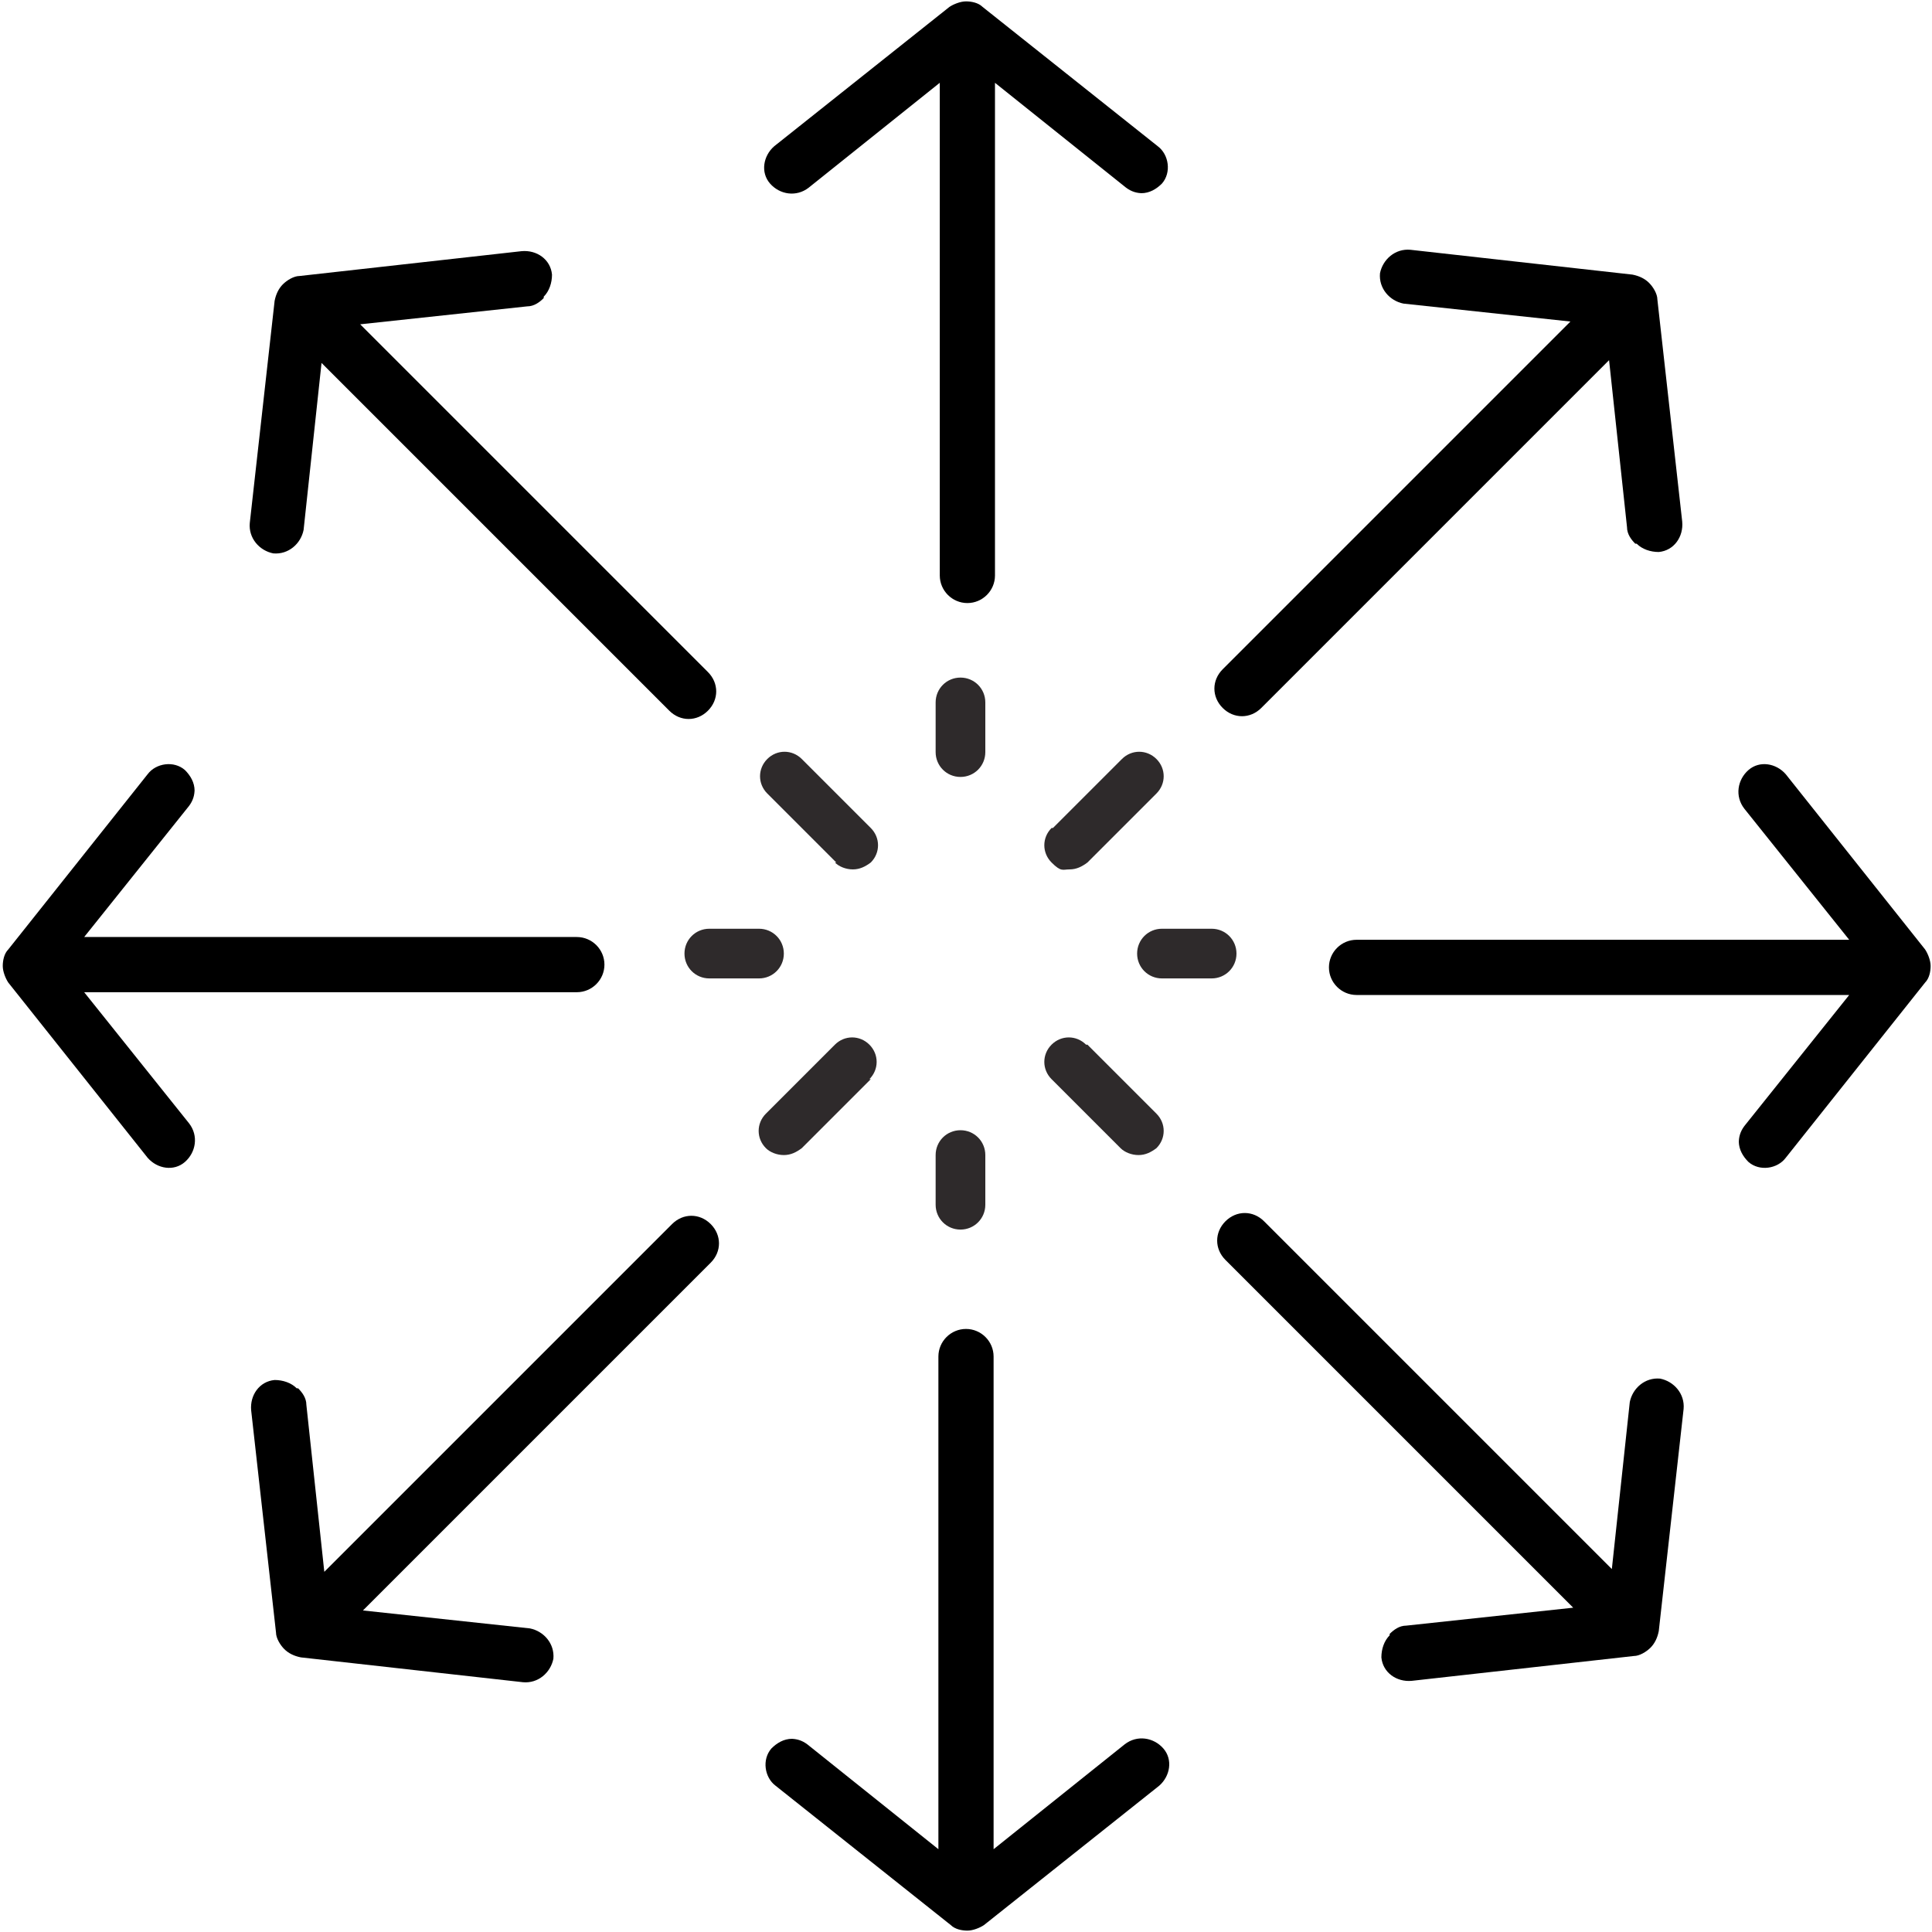
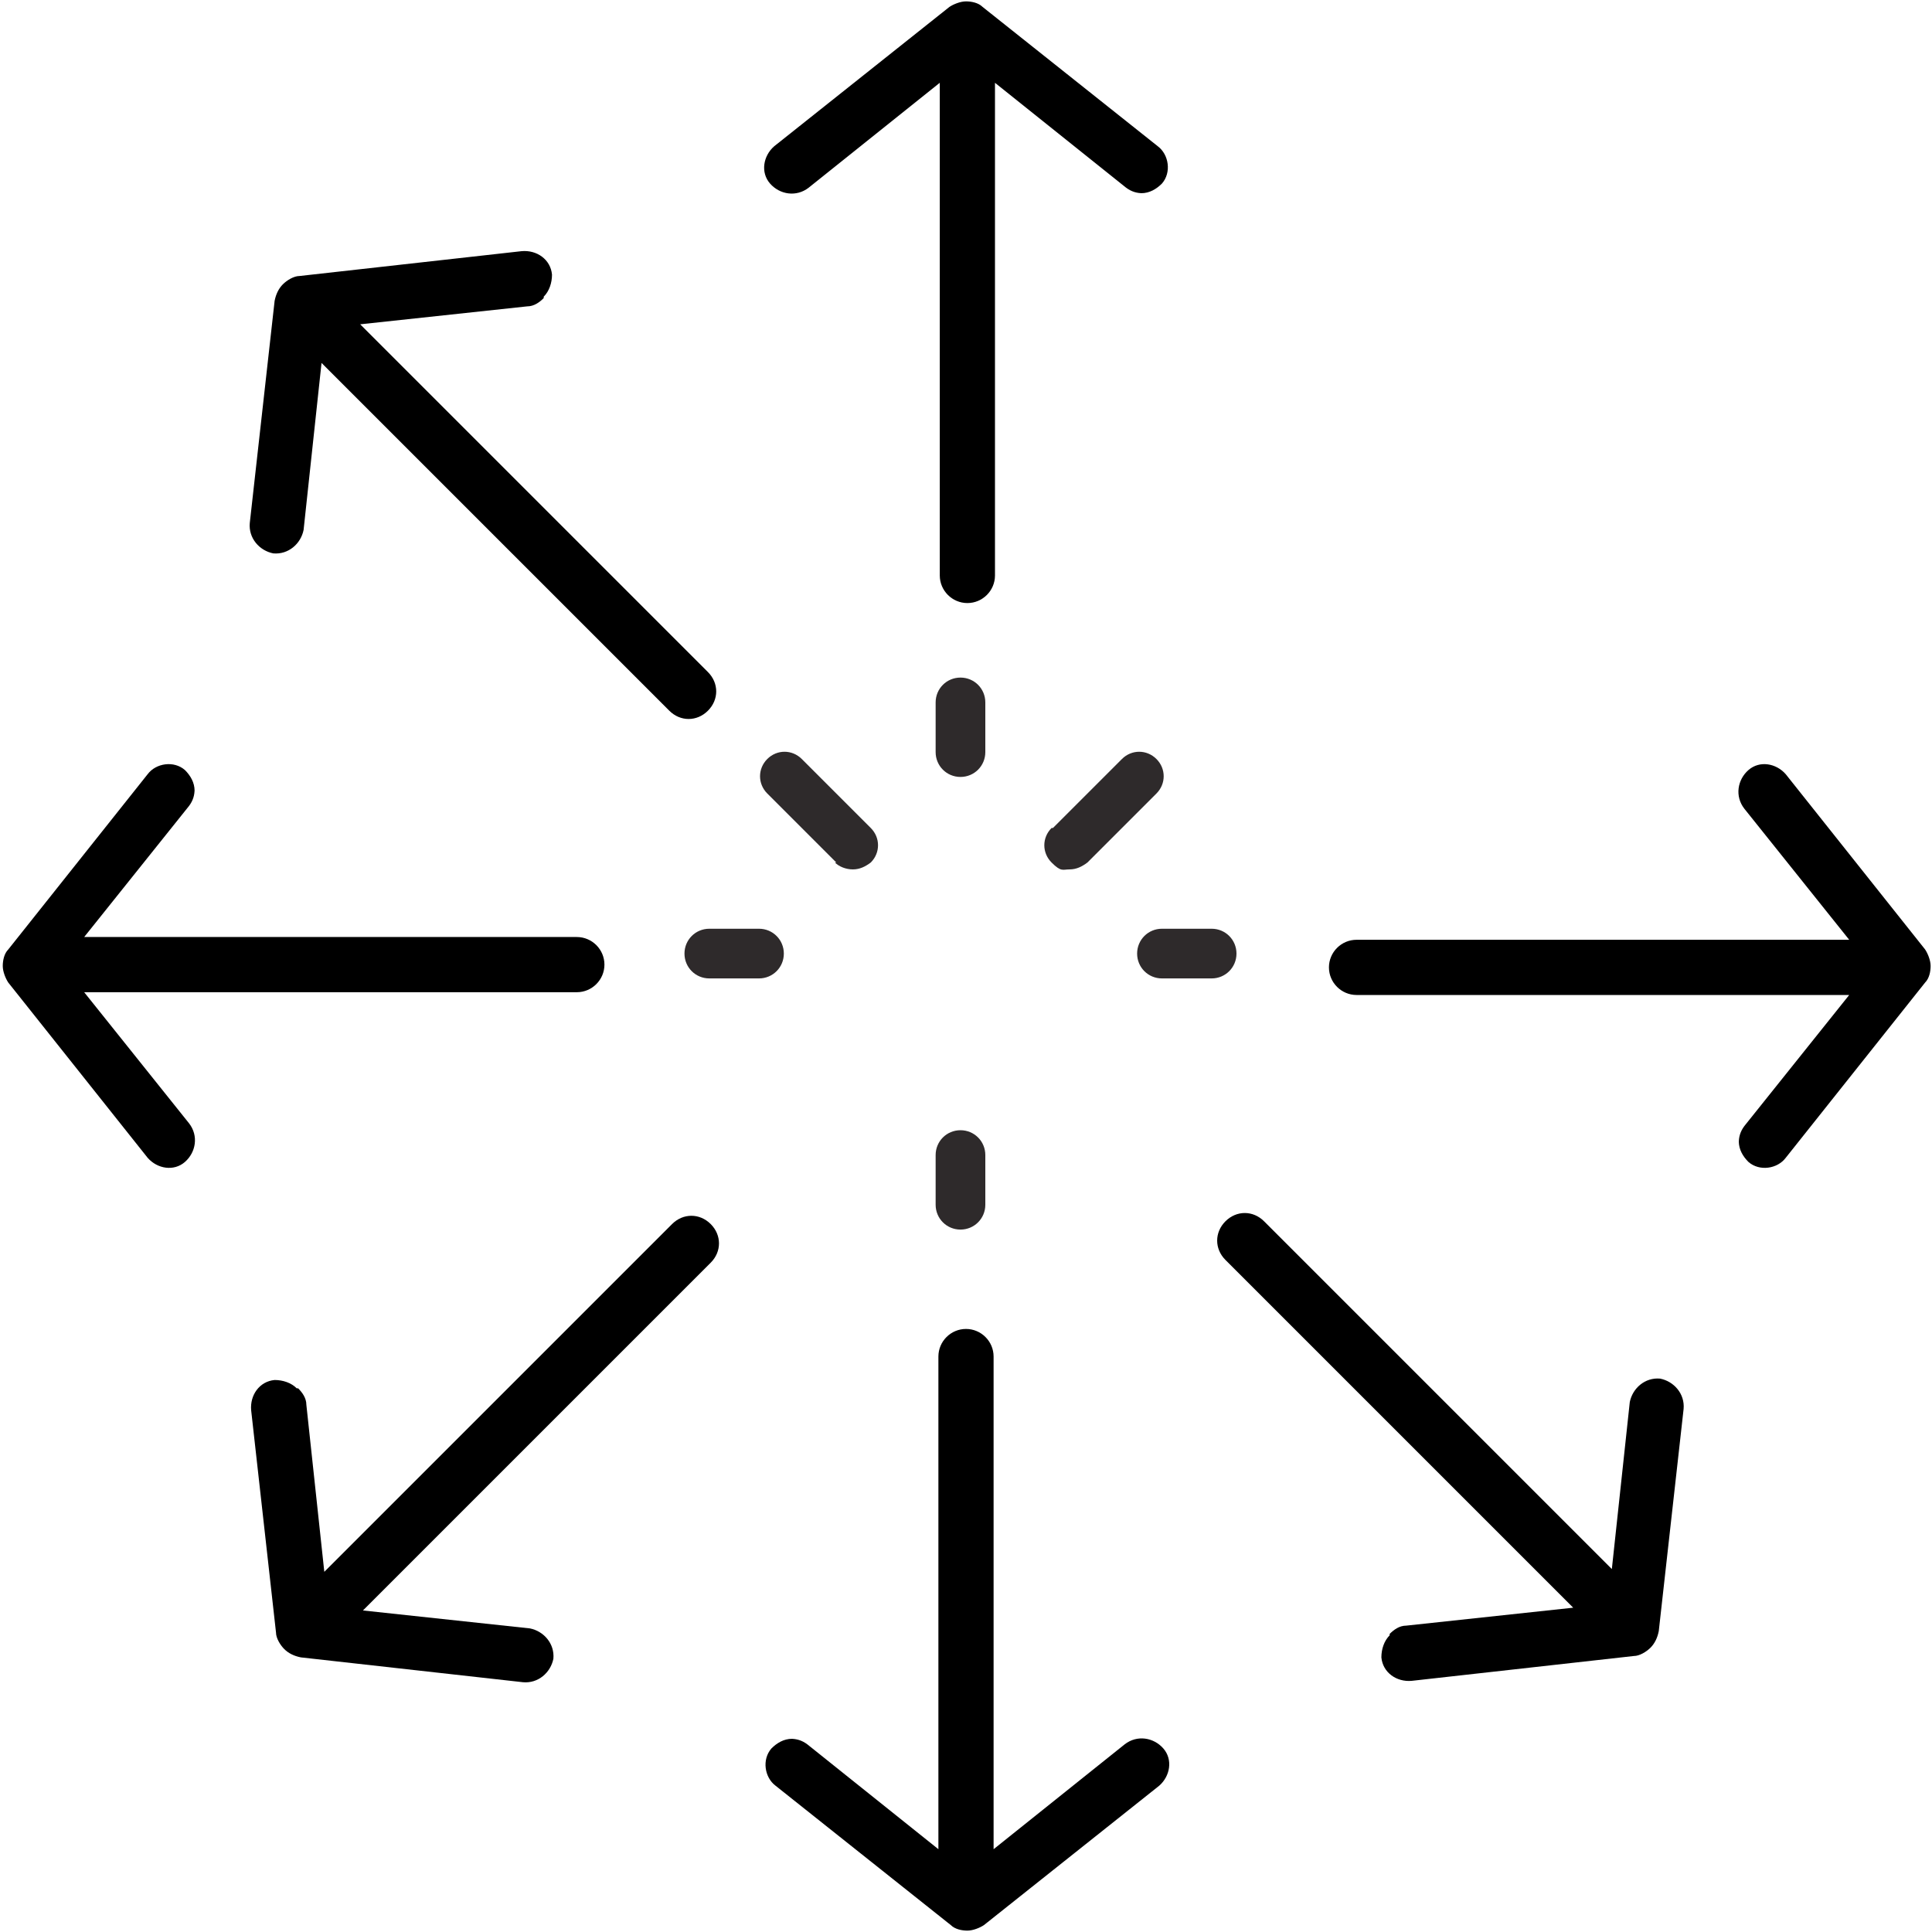
<svg xmlns="http://www.w3.org/2000/svg" id="Livello_1" viewBox="0 0 140 140">
  <defs>
    <style>.cls-1{fill:none;}.cls-2{clip-path:url(#clippath);}.cls-3{fill:#2e2a2b;}</style>
    <clipPath id="clippath">
      <rect class="cls-1" width="140" height="140" />
    </clipPath>
  </defs>
  <g class="cls-2">
-     <path class="cls-3" d="M63,78.2c.7-.7.7-1.8,0-2.5s-1.8-.7-2.5,0l-5,5c-.7.7-.7,1.8,0,2.5.3.3.8.5,1.3.5s.9-.2,1.3-.5l5-5" />
    <path class="cls-3" d="M76.2,60c-.7.7-.7,1.8,0,2.5s.8.5,1.3.5.9-.2,1.3-.5l5-5c.7-.7.7-1.8,0-2.5s-1.8-.7-2.5,0l-5,5" />
    <path class="cls-3" d="M60.5,62.5c.3.3.8.5,1.3.5s.9-.2,1.3-.5c.7-.7.7-1.8,0-2.5l-5-5c-.7-.7-1.8-.7-2.5,0s-.7,1.8,0,2.5l5,5" />
-     <path class="cls-3" d="M78.7,75.7c-.7-.7-1.8-.7-2.5,0s-.7,1.8,0,2.5l5,5c.3.3.8.5,1.3.5s.9-.2,1.3-.5c.7-.7.7-1.8,0-2.5l-5-5" />
    <path class="cls-3" d="M56.8,69.1c0-1-.8-1.8-1.8-1.8h-3.6c-1,0-1.8.8-1.8,1.8s.8,1.8,1.8,1.8h3.6c1,0,1.8-.8,1.8-1.8Z" />
-     <path class="cls-3" d="M89.6,69.1c0-1-.8-1.8-1.8-1.8h-3.6c-1,0-1.8.8-1.8,1.8s.8,1.8,1.8,1.8h3.6c1,0,1.8-.8,1.8-1.8Z" />
+     <path class="cls-3" d="M89.6,69.1c0-1-.8-1.8-1.8-1.8h-3.6c-1,0-1.8.8-1.8,1.8s.8,1.8,1.8,1.8h3.6c1,0,1.8-.8,1.8-1.8" />
    <path class="cls-3" d="M71.4,50.9c0-1-.8-1.8-1.8-1.8s-1.8.8-1.8,1.8v3.6c0,1,.8,1.8,1.8,1.8s1.8-.8,1.8-1.8v-3.6Z" />
    <path class="cls-3" d="M69.6,81.9c-1,0-1.8.8-1.8,1.8v3.6c0,1,.8,1.8,1.8,1.8s1.8-.8,1.8-1.8v-3.6c0-1-.8-1.8-1.8-1.8Z" />
    <path d="M82.7,14c.6,0,1.1-.3,1.5-.7.7-.8.5-2.1-.3-2.7L71.2.5c-.3-.3-.8-.4-1.2-.4s-.9.2-1.2.4l-12.7,10.1c-.8.7-1,1.9-.3,2.7.7.8,1.9,1,2.8.3l9.5-7.6v35.7c0,1.1.9,2,2,2s2-.9,2-2V6l9.5,7.6c.4.3.8.4,1.2.4h-.1Z" />
    <path d="M57.4,126c-.6,0-1.1.3-1.5.7-.7.8-.5,2.1.3,2.7l12.7,10.1c.3.3.8.4,1.2.4s.9-.2,1.2-.4l12.7-10.1c.8-.7,1-1.9.3-2.7s-1.9-1-2.8-.3l-9.5,7.6v-35.7c0-1.1-.9-2-2-2s-2,.9-2,2v35.7l-9.5-7.6c-.4-.3-.8-.4-1.2-.4h.1Z" />
    <path d="M39.4,21.5c.4-.4.6-1,.6-1.6-.1-1.1-1.1-1.8-2.2-1.7l-16.1,1.8c-.4,0-.9.3-1.2.6s-.5.7-.6,1.2l-1.8,16.1c-.1,1.1.7,2,1.7,2.2,1.1.1,2-.7,2.2-1.7l1.3-12.1,25.2,25.2c.8.8,2,.8,2.8,0s.8-2,0-2.8l-25.2-25.2,12.1-1.3c.5,0,.9-.3,1.2-.6h0v-.1Z" />
    <path d="M100.7,118.5c-.4.4-.6,1-.6,1.6.1,1.1,1.1,1.8,2.2,1.7l16.1-1.8c.4,0,.9-.3,1.2-.6s.5-.7.6-1.2l1.8-16.1c.1-1.1-.7-2-1.7-2.2-1.1-.1-2,.7-2.2,1.7l-1.3,12.1-25.2-25.2c-.8-.8-2-.8-2.8,0s-.8,2,0,2.8l25.2,25.2-12.1,1.3c-.5,0-.9.3-1.2.6h0v.1Z" />
    <path d="M14.1,57.3c0-.6-.3-1.1-.7-1.5-.8-.7-2.1-.5-2.7.3L.6,68.8c-.3.3-.4.8-.4,1.2s.2.9.4,1.2l10.1,12.7c.7.8,1.9,1,2.7.3.8-.7,1-1.9.3-2.8l-7.6-9.5h35.7c1.1,0,2-.9,2-2s-.9-2-2-2H6.1l7.6-9.5c.3-.4.4-.8.4-1.2h0v.1Z" />
    <path d="M126,82.7c0,.6.3,1.1.7,1.5.8.7,2.1.5,2.7-.3l10.1-12.7c.3-.3.4-.8.4-1.2s-.2-.9-.4-1.2l-10.1-12.7c-.7-.8-1.9-1-2.7-.3s-1,1.9-.3,2.8l7.6,9.5h-35.7c-1.1,0-2,.9-2,2s.9,2,2,2h35.7l-7.6,9.5c-.3.4-.4.8-.4,1.2h0v-.1Z" />
    <path d="M21.5,100.6c-.4-.4-1-.6-1.6-.6-1.1.1-1.8,1.1-1.7,2.2l1.8,16.1c0,.4.3.9.6,1.2.3.3.7.5,1.2.6l16.1,1.8c1.1.1,2-.7,2.2-1.7.1-1.1-.7-2-1.7-2.2l-12.1-1.3,25.2-25.2c.8-.8.8-2,0-2.8s-2-.8-2.8,0l-25.2,25.2-1.3-12.1c0-.5-.3-.9-.6-1.2h-.1Z" />
-     <path d="M118.6,39.4c.4.4,1,.6,1.6.6,1.1-.1,1.8-1.1,1.7-2.2l-1.8-16.1c0-.4-.3-.9-.6-1.2-.3-.3-.7-.5-1.2-.6l-16.1-1.8c-1.1-.1-2,.7-2.2,1.7-.1,1.1.7,2,1.7,2.2l12.1,1.3-25.2,25.2c-.8.8-.8,2,0,2.8s2,.8,2.8,0l25.2-25.2,1.3,12.1c0,.5.3.9.6,1.2h.1Z" />
  </g>
</svg>